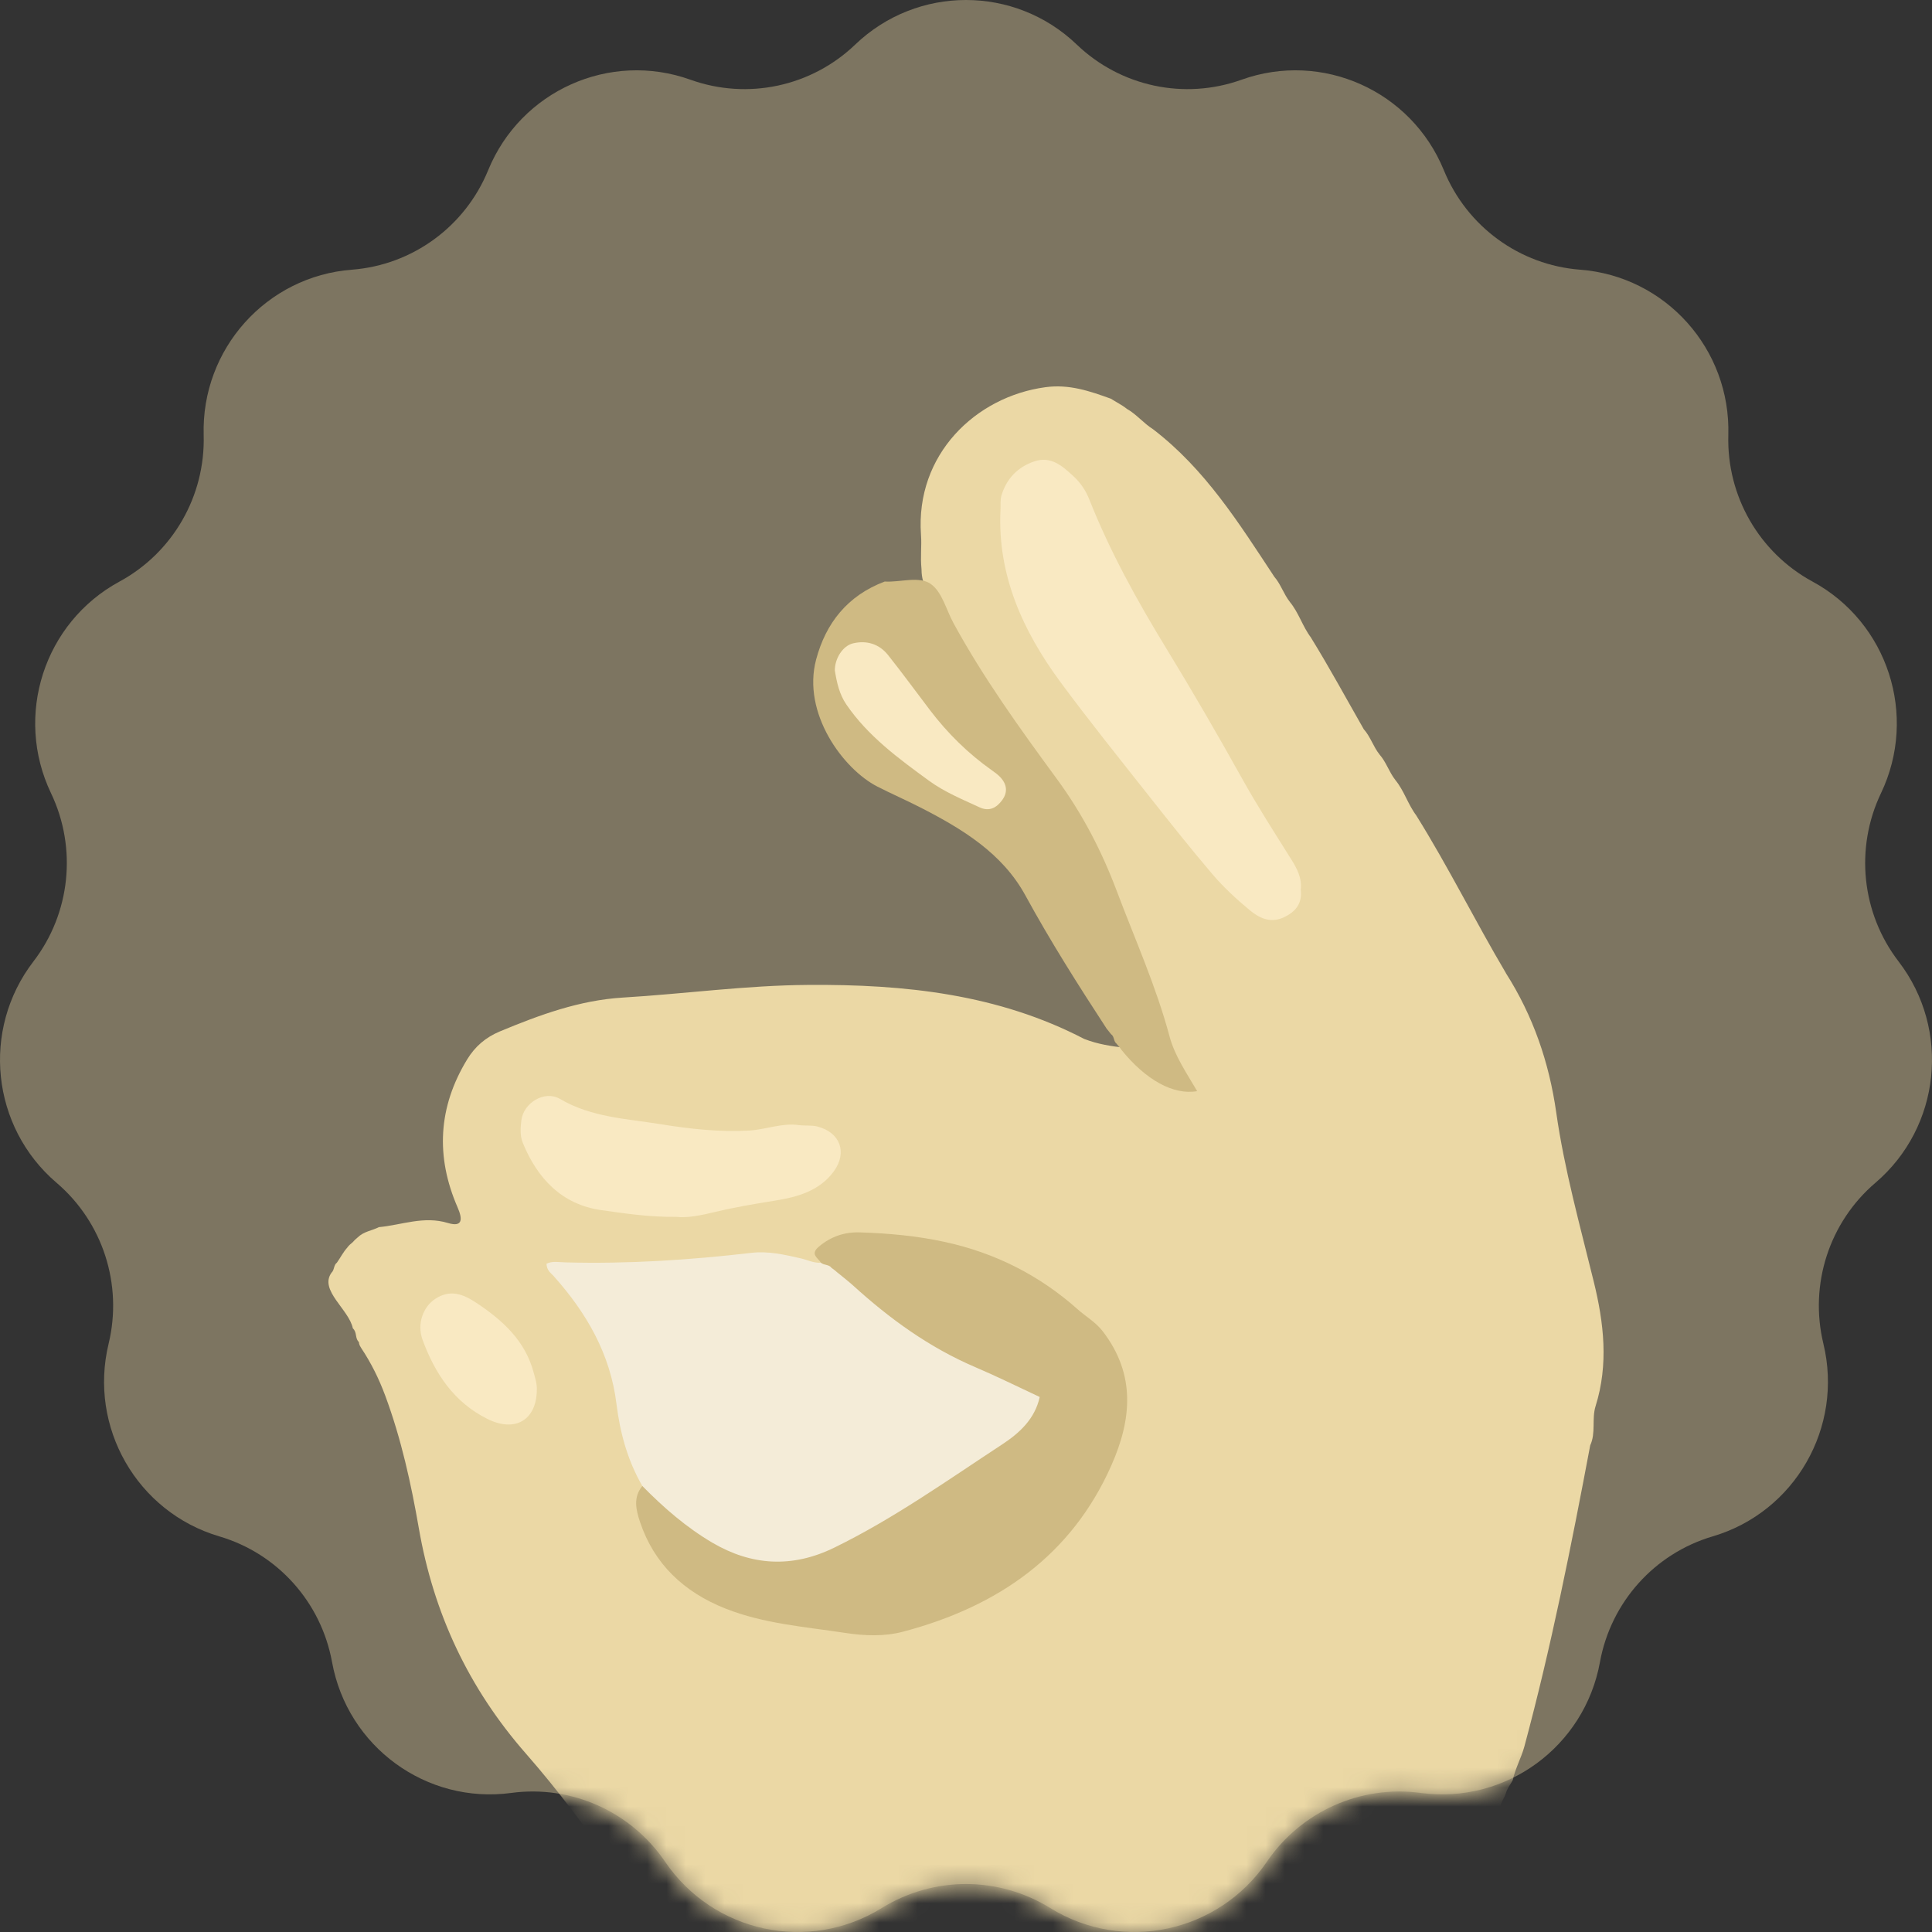
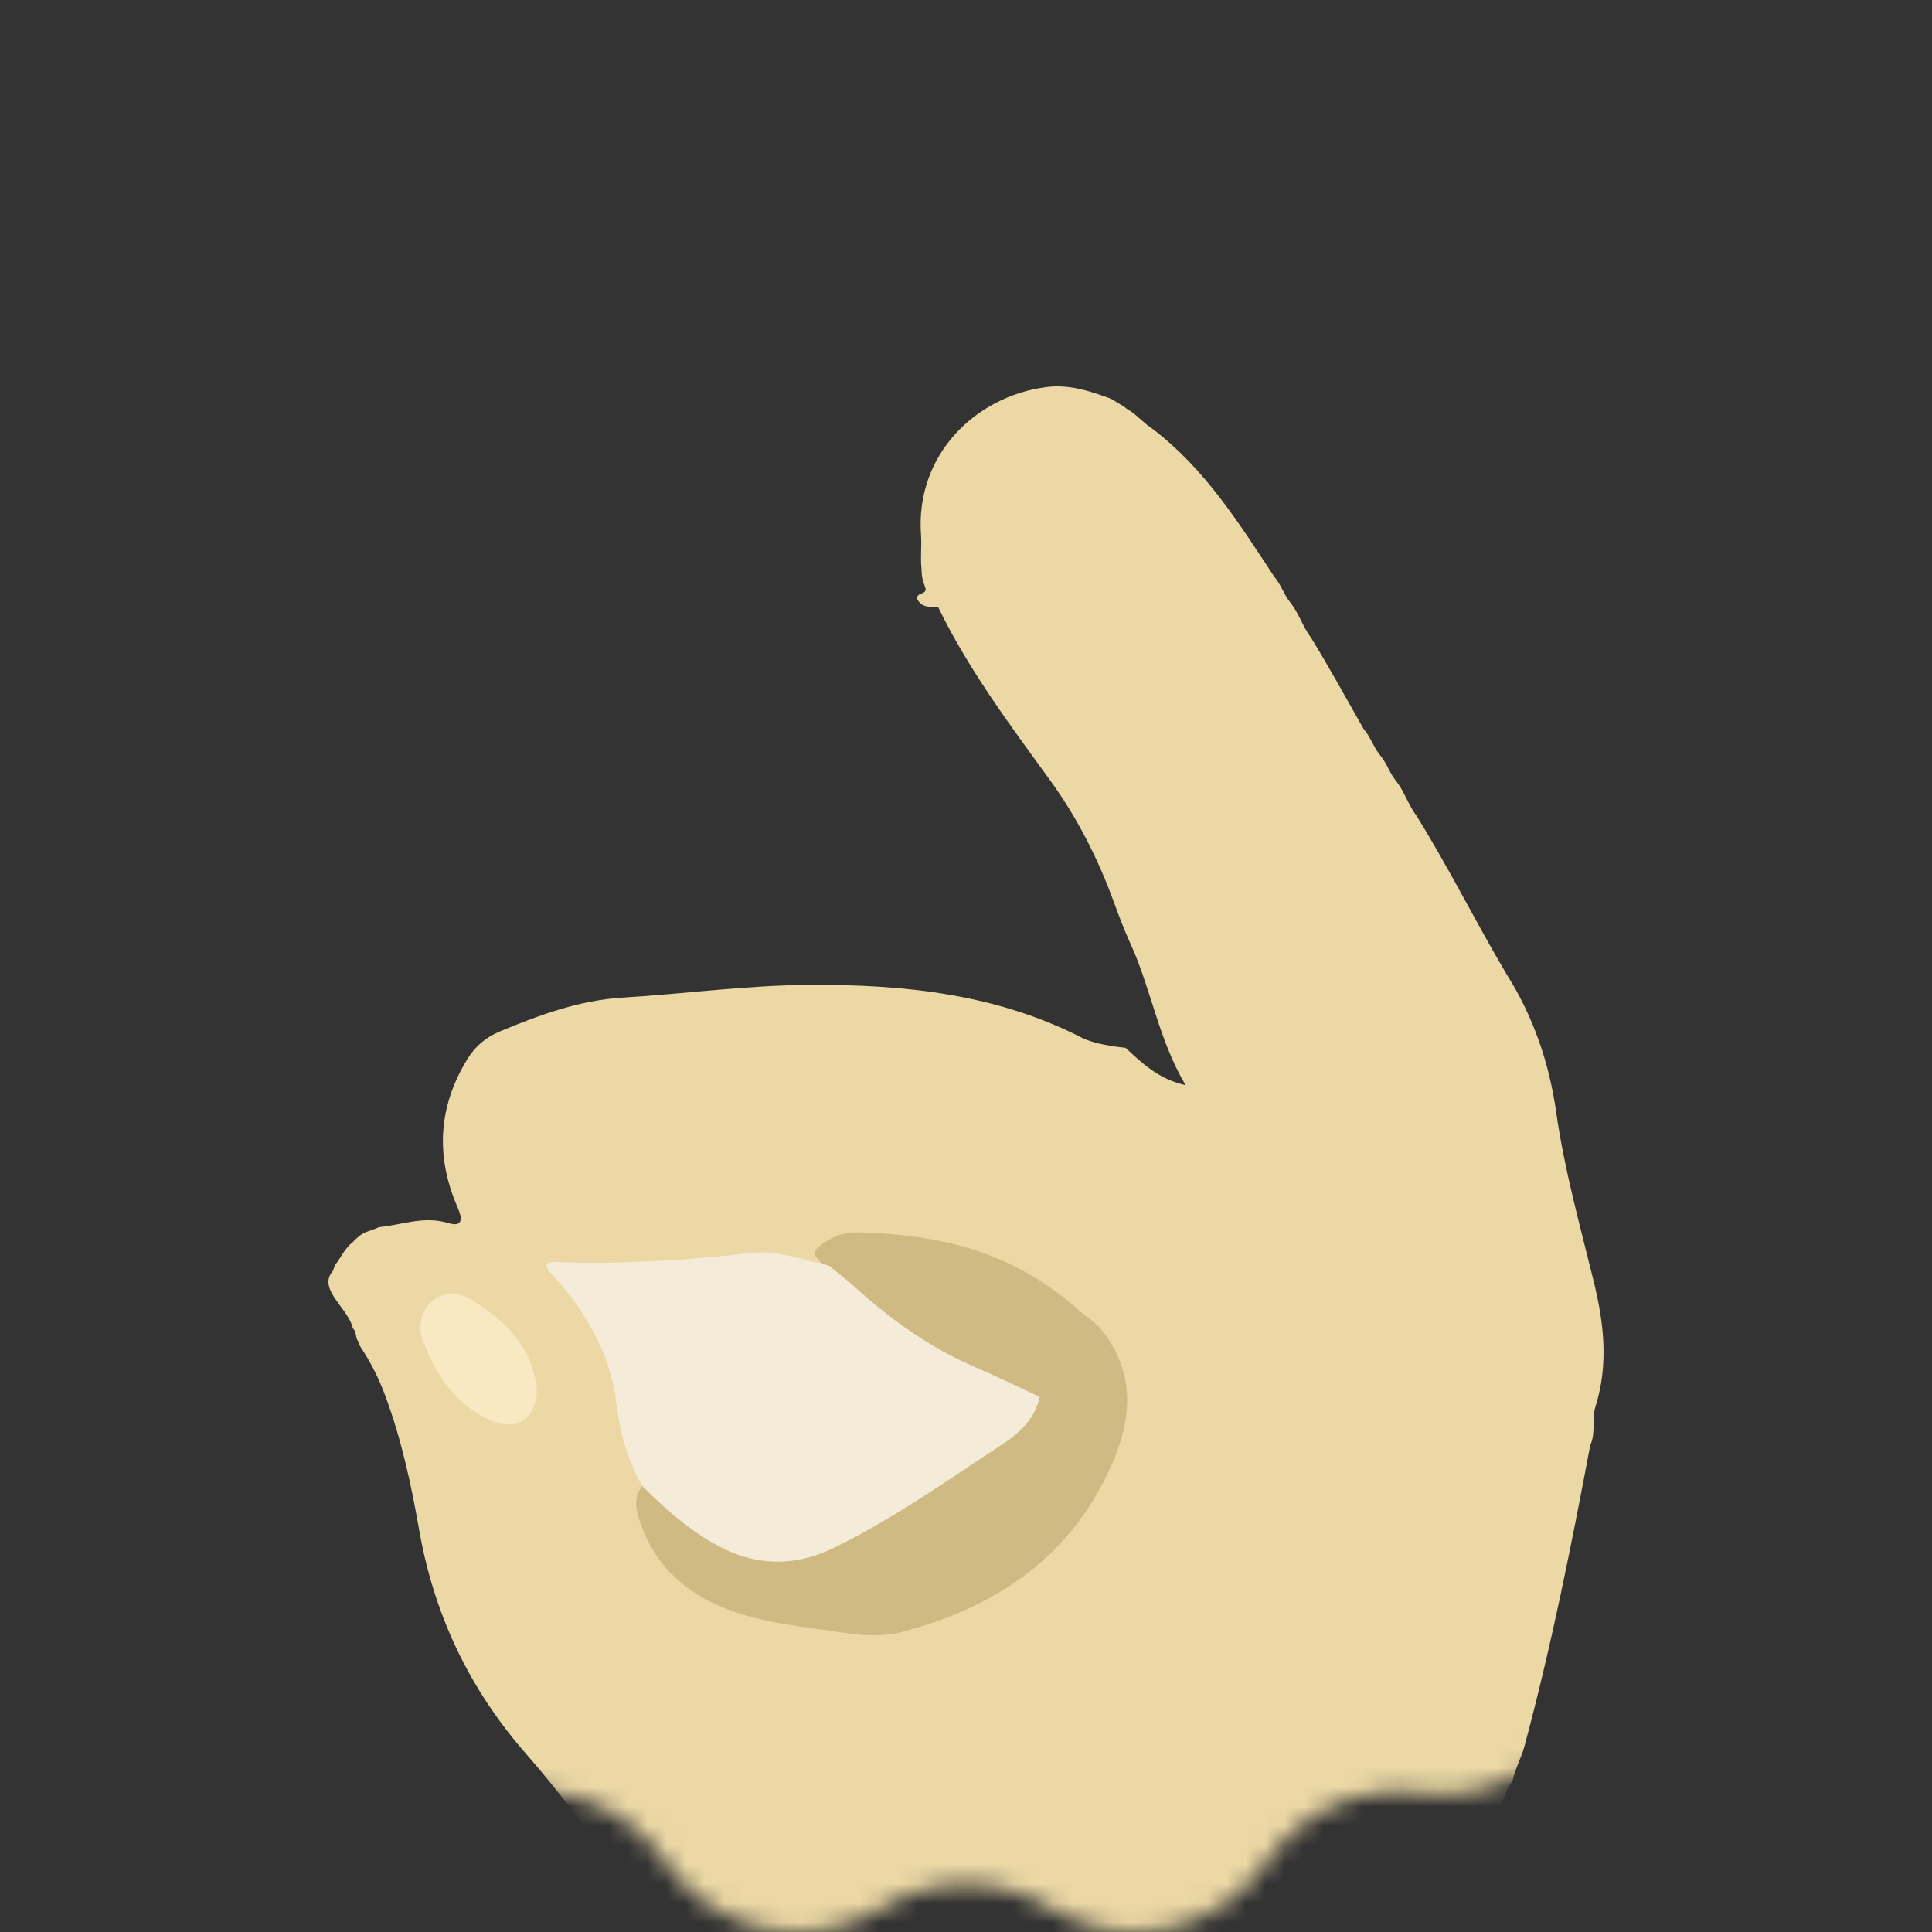
<svg xmlns="http://www.w3.org/2000/svg" width="100" height="100" viewBox="0 0 100 100" fill="none">
  <rect x="0" y="0" width="100" height="100" fill="#333333" stroke="none" />
-   <path opacity="0.4" d="M44.267 2.306C47.476 -0.769 52.524 -0.769 55.733 2.306C58.004 4.483 61.303 5.187 64.259 4.127C68.436 2.629 73.047 4.691 74.734 8.812C75.927 11.728 78.656 13.72 81.785 13.959C86.208 14.297 89.585 18.065 89.458 22.519C89.368 25.671 91.054 28.605 93.816 30.102C97.719 32.218 99.279 37.041 97.359 41.057C96.001 43.9 96.353 47.269 98.27 49.765C100.979 53.293 100.452 58.336 97.072 61.221C94.68 63.263 93.638 66.484 94.378 69.549C95.425 73.878 92.901 78.27 88.645 79.524C85.633 80.412 83.377 82.93 82.813 86.031C82.016 90.414 77.932 93.395 73.537 92.802C70.426 92.382 67.345 93.76 65.574 96.363C63.071 100.042 58.134 101.096 54.358 98.758C51.686 97.104 48.314 97.104 45.642 98.758C41.866 101.096 36.929 100.042 34.426 96.363C32.655 93.76 29.574 92.382 26.463 92.802C22.068 93.395 17.984 90.414 17.187 86.031C16.623 82.93 14.367 80.412 11.355 79.524C7.099 78.27 4.575 73.878 5.622 69.549C6.362 66.484 5.32 63.263 2.928 61.221C-0.452 58.336 -0.979 53.293 1.73 49.765C3.647 47.269 3.999 43.9 2.641 41.057C0.721 37.041 2.281 32.218 6.184 30.102C8.946 28.605 10.633 25.671 10.542 22.519C10.415 18.065 13.792 14.297 18.215 13.959C21.344 13.72 24.073 11.728 25.266 8.812C26.953 4.691 31.564 2.629 35.741 4.127C38.697 5.187 41.996 4.483 44.267 2.306Z" fill="#EBD7A5" />
  <mask id="mask0_219_704" style="mask-type:alpha" maskUnits="userSpaceOnUse" x="0" y="0" width="100" height="100">
    <path d="M44.267 2.306C47.476 -0.769 52.524 -0.769 55.733 2.306C58.004 4.483 61.303 5.187 64.259 4.127C68.436 2.629 73.047 4.691 74.734 8.812C75.927 11.728 78.656 13.72 81.785 13.959C86.208 14.297 89.585 18.065 89.458 22.519C89.368 25.671 91.054 28.605 93.816 30.102C97.719 32.218 99.279 37.041 97.359 41.057C96.001 43.9 96.353 47.269 98.27 49.765C100.979 53.293 100.452 58.336 97.072 61.221C94.68 63.263 93.638 66.484 94.378 69.549C95.425 73.878 92.901 78.27 88.645 79.524C85.633 80.412 83.377 82.93 82.813 86.031C82.016 90.414 77.932 93.395 73.537 92.802C70.426 92.382 67.345 93.76 65.574 96.363C63.071 100.042 58.134 101.096 54.358 98.758C51.686 97.104 48.314 97.104 45.642 98.758C41.866 101.096 36.929 100.042 34.426 96.363C32.655 93.76 29.574 92.382 26.463 92.802C22.068 93.395 17.984 90.414 17.187 86.031C16.623 82.93 14.367 80.412 11.355 79.524C7.099 78.27 4.575 73.878 5.622 69.549C6.362 66.484 5.32 63.263 2.928 61.221C-0.452 58.336 -0.979 53.293 1.73 49.765C3.647 47.269 3.999 43.9 2.641 41.057C0.721 37.041 2.281 32.218 6.184 30.102C8.946 28.605 10.633 25.671 10.542 22.519C10.415 18.065 13.792 14.297 18.215 13.959C21.344 13.72 24.073 11.728 25.266 8.812C26.953 4.691 31.564 2.629 35.741 4.127C38.697 5.187 41.996 4.483 44.267 2.306Z" fill="#EBD7A5" />
  </mask>
  <g mask="url(#mask0_219_704)">
    <path d="M18.734 69.766C18.744 69.69 18.614 69.558 18.594 69.482C18.35 69.264 18.502 68.975 18.262 68.753L18.265 68.763C18.073 67.777 16.502 66.787 17.16 65.873L17.157 65.877C17.315 65.734 17.263 65.483 17.442 65.35L17.435 65.36C17.623 65.096 17.764 64.804 17.987 64.563L17.977 64.569C18.056 64.467 18.152 64.377 18.255 64.298L18.248 64.305C18.334 64.205 18.426 64.116 18.529 64.036L18.522 64.046C18.821 63.739 19.257 63.699 19.617 63.514L19.607 63.517C20.794 63.408 21.933 62.921 23.185 63.302C23.95 63.533 23.953 63.106 23.682 62.487C22.543 59.869 22.674 57.307 24.18 54.835C24.585 54.17 25.137 53.693 25.875 53.385C27.919 52.535 29.992 51.77 32.242 51.634C35.443 51.442 38.617 50.999 41.839 50.979C46.83 50.943 51.664 51.452 56.138 53.786L56.131 53.779C56.814 54.047 57.531 54.157 58.259 54.236C59.109 55.014 59.926 55.841 61.364 56.166C59.95 53.773 59.58 51.161 58.492 48.795C58.18 48.113 57.919 47.418 57.662 46.716C56.835 44.439 55.751 42.307 54.299 40.311C52.22 37.452 50.1 34.605 48.556 31.418C48.23 30.746 49.507 31.391 48.714 31.395C48.261 31.398 47.681 31.54 47.441 30.925C47.492 30.845 47.551 30.776 47.63 30.746C48.22 30.541 47.698 30.426 47.698 29.472C47.63 28.771 47.715 28.283 47.671 27.684C47.373 23.514 50.515 20.528 54.107 20.042C55.346 19.873 56.406 20.244 57.5 20.638L57.49 20.631C57.764 20.81 58.063 20.952 58.32 21.157L58.313 21.154C58.825 21.442 59.188 21.905 59.679 22.216L59.672 22.21C62.383 24.282 64.132 27.085 65.951 29.842L65.944 29.836C66.294 30.233 66.441 30.749 66.767 31.16L66.76 31.153C67.227 31.716 67.419 32.427 67.858 33.003L67.851 32.997C68.812 34.552 69.68 36.154 70.586 37.74L70.579 37.733C70.936 38.127 71.076 38.643 71.406 39.054L71.399 39.047C71.752 39.444 71.896 39.957 72.222 40.371L72.215 40.364C72.682 40.927 72.874 41.639 73.313 42.215L73.306 42.208C74.967 44.869 76.353 47.676 77.948 50.37L77.941 50.363C79.358 52.584 80.182 54.997 80.549 57.572C80.971 60.541 81.781 63.434 82.494 66.343C83.019 68.482 83.263 70.623 82.59 72.771C82.377 73.446 82.614 74.165 82.305 74.82L82.309 74.813C81.324 80.043 80.285 85.259 78.899 90.406C78.737 90.999 78.429 91.538 78.302 92.134C78.188 92.359 78.017 92.561 77.948 92.809C77.91 92.921 77.862 93.031 77.801 93.133C77.657 93.398 77.622 93.696 77.502 93.971C76.689 95.586 75.883 97.208 74.936 98.757L74.943 98.75C73.996 100.389 73.166 102.09 72.119 103.675C69.779 107.223 66.204 108.812 62.108 109.527C61.065 109.709 60.043 110.179 58.938 109.928C58.111 108.812 56.776 108.441 55.593 107.885C54.001 107.141 52.296 106.651 50.591 106.191C44.779 104.615 39.382 102.159 34.291 99.055C33.316 98.459 32.544 97.678 31.886 96.768C30.4 94.725 28.901 92.68 27.233 90.78C24.245 87.374 22.444 83.498 21.682 79.119C21.277 76.789 20.77 74.476 19.939 72.238C19.617 71.368 19.209 70.544 18.691 69.766C18.255 69.114 19.253 69.18 18.883 69.805C18.769 69.905 18.843 69.885 18.734 69.766Z" fill="#EBD8A5" />
    <path d="M33.248 76.915C32.483 75.598 32.091 74.148 31.91 72.678C31.594 70.09 30.369 67.962 28.647 66.039C28.503 65.88 28.3 65.758 28.287 65.41C28.582 65.258 28.942 65.334 29.278 65.341C32.5 65.427 35.701 65.218 38.895 64.847C39.773 64.745 40.61 64.943 41.444 65.132C41.794 65.211 42.12 65.387 42.497 65.357C42.552 65.354 42.607 65.35 42.665 65.347C42.779 65.357 42.888 65.38 42.995 65.42C43.105 65.46 43.207 65.509 43.314 65.566C43.482 65.645 43.643 65.734 43.797 65.83C46.518 68.346 49.64 70.266 53.136 71.613C54.111 71.99 54.21 72.559 53.702 73.357C53.267 74.042 52.694 74.602 52.014 75.048C49.239 76.872 46.542 78.798 43.533 80.281C40.895 81.582 38.449 81.41 36.143 79.722C35.059 78.927 33.68 78.358 33.248 76.915Z" fill="#F4ECD8" />
    <path d="M33.248 76.915C34.339 78.027 35.526 79.06 36.874 79.851C38.895 81.036 40.995 81.178 43.19 80.102C46.275 78.593 49.043 76.617 51.884 74.754C52.776 74.168 53.569 73.436 53.816 72.308C52.687 71.781 51.603 71.242 50.491 70.769C48.096 69.746 46.048 68.257 44.158 66.539C43.894 66.3 43.609 66.085 43.334 65.857C43.245 65.777 43.149 65.701 43.05 65.632L43.043 65.629C42.916 65.443 42.665 65.496 42.508 65.37L42.497 65.367C42.346 65.106 41.907 64.93 42.384 64.526C43.005 64 43.715 63.765 44.494 63.788C45.98 63.834 47.462 63.967 48.913 64.285C51.531 64.854 53.826 66.026 55.792 67.78C56.217 68.157 56.711 68.432 57.082 68.912C58.801 71.156 58.574 73.479 57.521 75.856C55.459 80.506 51.664 83.157 46.734 84.458C45.767 84.713 44.727 84.67 43.76 84.521C41.674 84.203 39.54 84.048 37.553 83.26C35.389 82.403 33.855 80.95 33.127 78.775C32.922 78.156 32.76 77.504 33.248 76.915Z" fill="#CFBA83" />
-     <path d="M57.277 53.24C55.802 50.982 54.361 48.705 53.071 46.342C51.877 44.154 49.788 42.89 47.599 41.774C46.878 41.407 46.13 41.079 45.41 40.712C43.643 39.808 41.502 36.915 42.243 34.135C42.744 32.258 43.856 30.832 45.791 30.1C46.604 30.15 47.582 29.796 48.186 30.233C48.769 30.653 48.975 31.56 49.352 32.252C50.896 35.082 52.786 37.706 54.694 40.305C56.025 42.118 57.023 44.048 57.799 46.107C58.742 48.609 59.844 51.058 60.537 53.65C60.808 54.663 61.429 55.556 61.964 56.477C60.742 56.695 59.302 55.901 58.039 54.332V54.325C57.97 54.226 57.892 54.13 57.806 54.041L57.799 54.027C57.627 53.902 57.689 53.647 57.507 53.528L57.504 53.524C57.422 53.425 57.349 53.332 57.277 53.24Z" fill="#CFBA83" />
-     <path d="M67.326 46.054C67.415 46.766 67.052 47.213 66.41 47.498C65.731 47.799 65.154 47.501 64.681 47.107C63.995 46.538 63.333 45.925 62.76 45.254C61.614 43.91 60.519 42.526 59.425 41.143C57.895 39.203 56.344 37.277 54.879 35.291C52.93 32.643 51.627 29.757 51.784 26.414C51.798 26.152 51.764 25.878 51.839 25.633C52.097 24.782 52.67 24.173 53.534 23.882C54.402 23.59 54.985 24.12 55.555 24.643C55.925 24.984 56.193 25.378 56.375 25.834C57.445 28.532 58.842 31.067 60.362 33.553C61.717 35.771 63.02 38.018 64.283 40.285C65.076 41.712 65.957 43.079 66.822 44.459C67.138 44.962 67.398 45.452 67.326 46.054Z" fill="#F9E9C2" />
-     <path d="M35.021 62.984C33.539 63 32.321 62.802 31.127 62.636C29.076 62.352 27.806 60.981 27.062 59.158C26.907 58.78 26.938 58.373 26.986 57.986C27.096 57.082 28.19 56.414 28.986 56.88C30.602 57.834 32.431 57.903 34.194 58.188C35.704 58.433 37.238 58.605 38.788 58.516C39.65 58.466 40.466 58.112 41.344 58.234C41.657 58.277 41.989 58.231 42.291 58.304C43.495 58.605 43.869 59.657 43.159 60.627C42.411 61.653 41.255 61.961 40.102 62.146C39.077 62.312 38.054 62.481 37.049 62.722C36.291 62.908 35.543 63.053 35.021 62.984Z" fill="#F9E9C2" />
    <path d="M27.786 71.938C27.775 73.49 26.677 74.162 25.236 73.447C23.483 72.58 22.502 71.067 21.871 69.346C21.562 68.505 21.919 67.628 22.529 67.228C23.298 66.725 23.964 66.976 24.653 67.433C26.032 68.346 27.185 69.405 27.621 71.037C27.703 71.342 27.799 71.626 27.786 71.938Z" fill="#F9E9C2" />
-     <path d="M43.211 34.705C43.207 34.096 43.612 33.427 44.158 33.298C44.882 33.129 45.52 33.344 45.969 33.91C46.71 34.841 47.41 35.804 48.131 36.75C49.043 37.952 50.114 39.008 51.363 39.888C51.507 39.991 51.654 40.097 51.774 40.226C52.121 40.593 52.172 41.01 51.87 41.417C51.586 41.804 51.212 42.023 50.704 41.788C49.808 41.374 48.892 40.997 48.09 40.414C46.505 39.259 44.926 38.101 43.808 36.466C43.448 35.936 43.317 35.354 43.211 34.705Z" fill="#F9E9C2" />
  </g>
</svg>